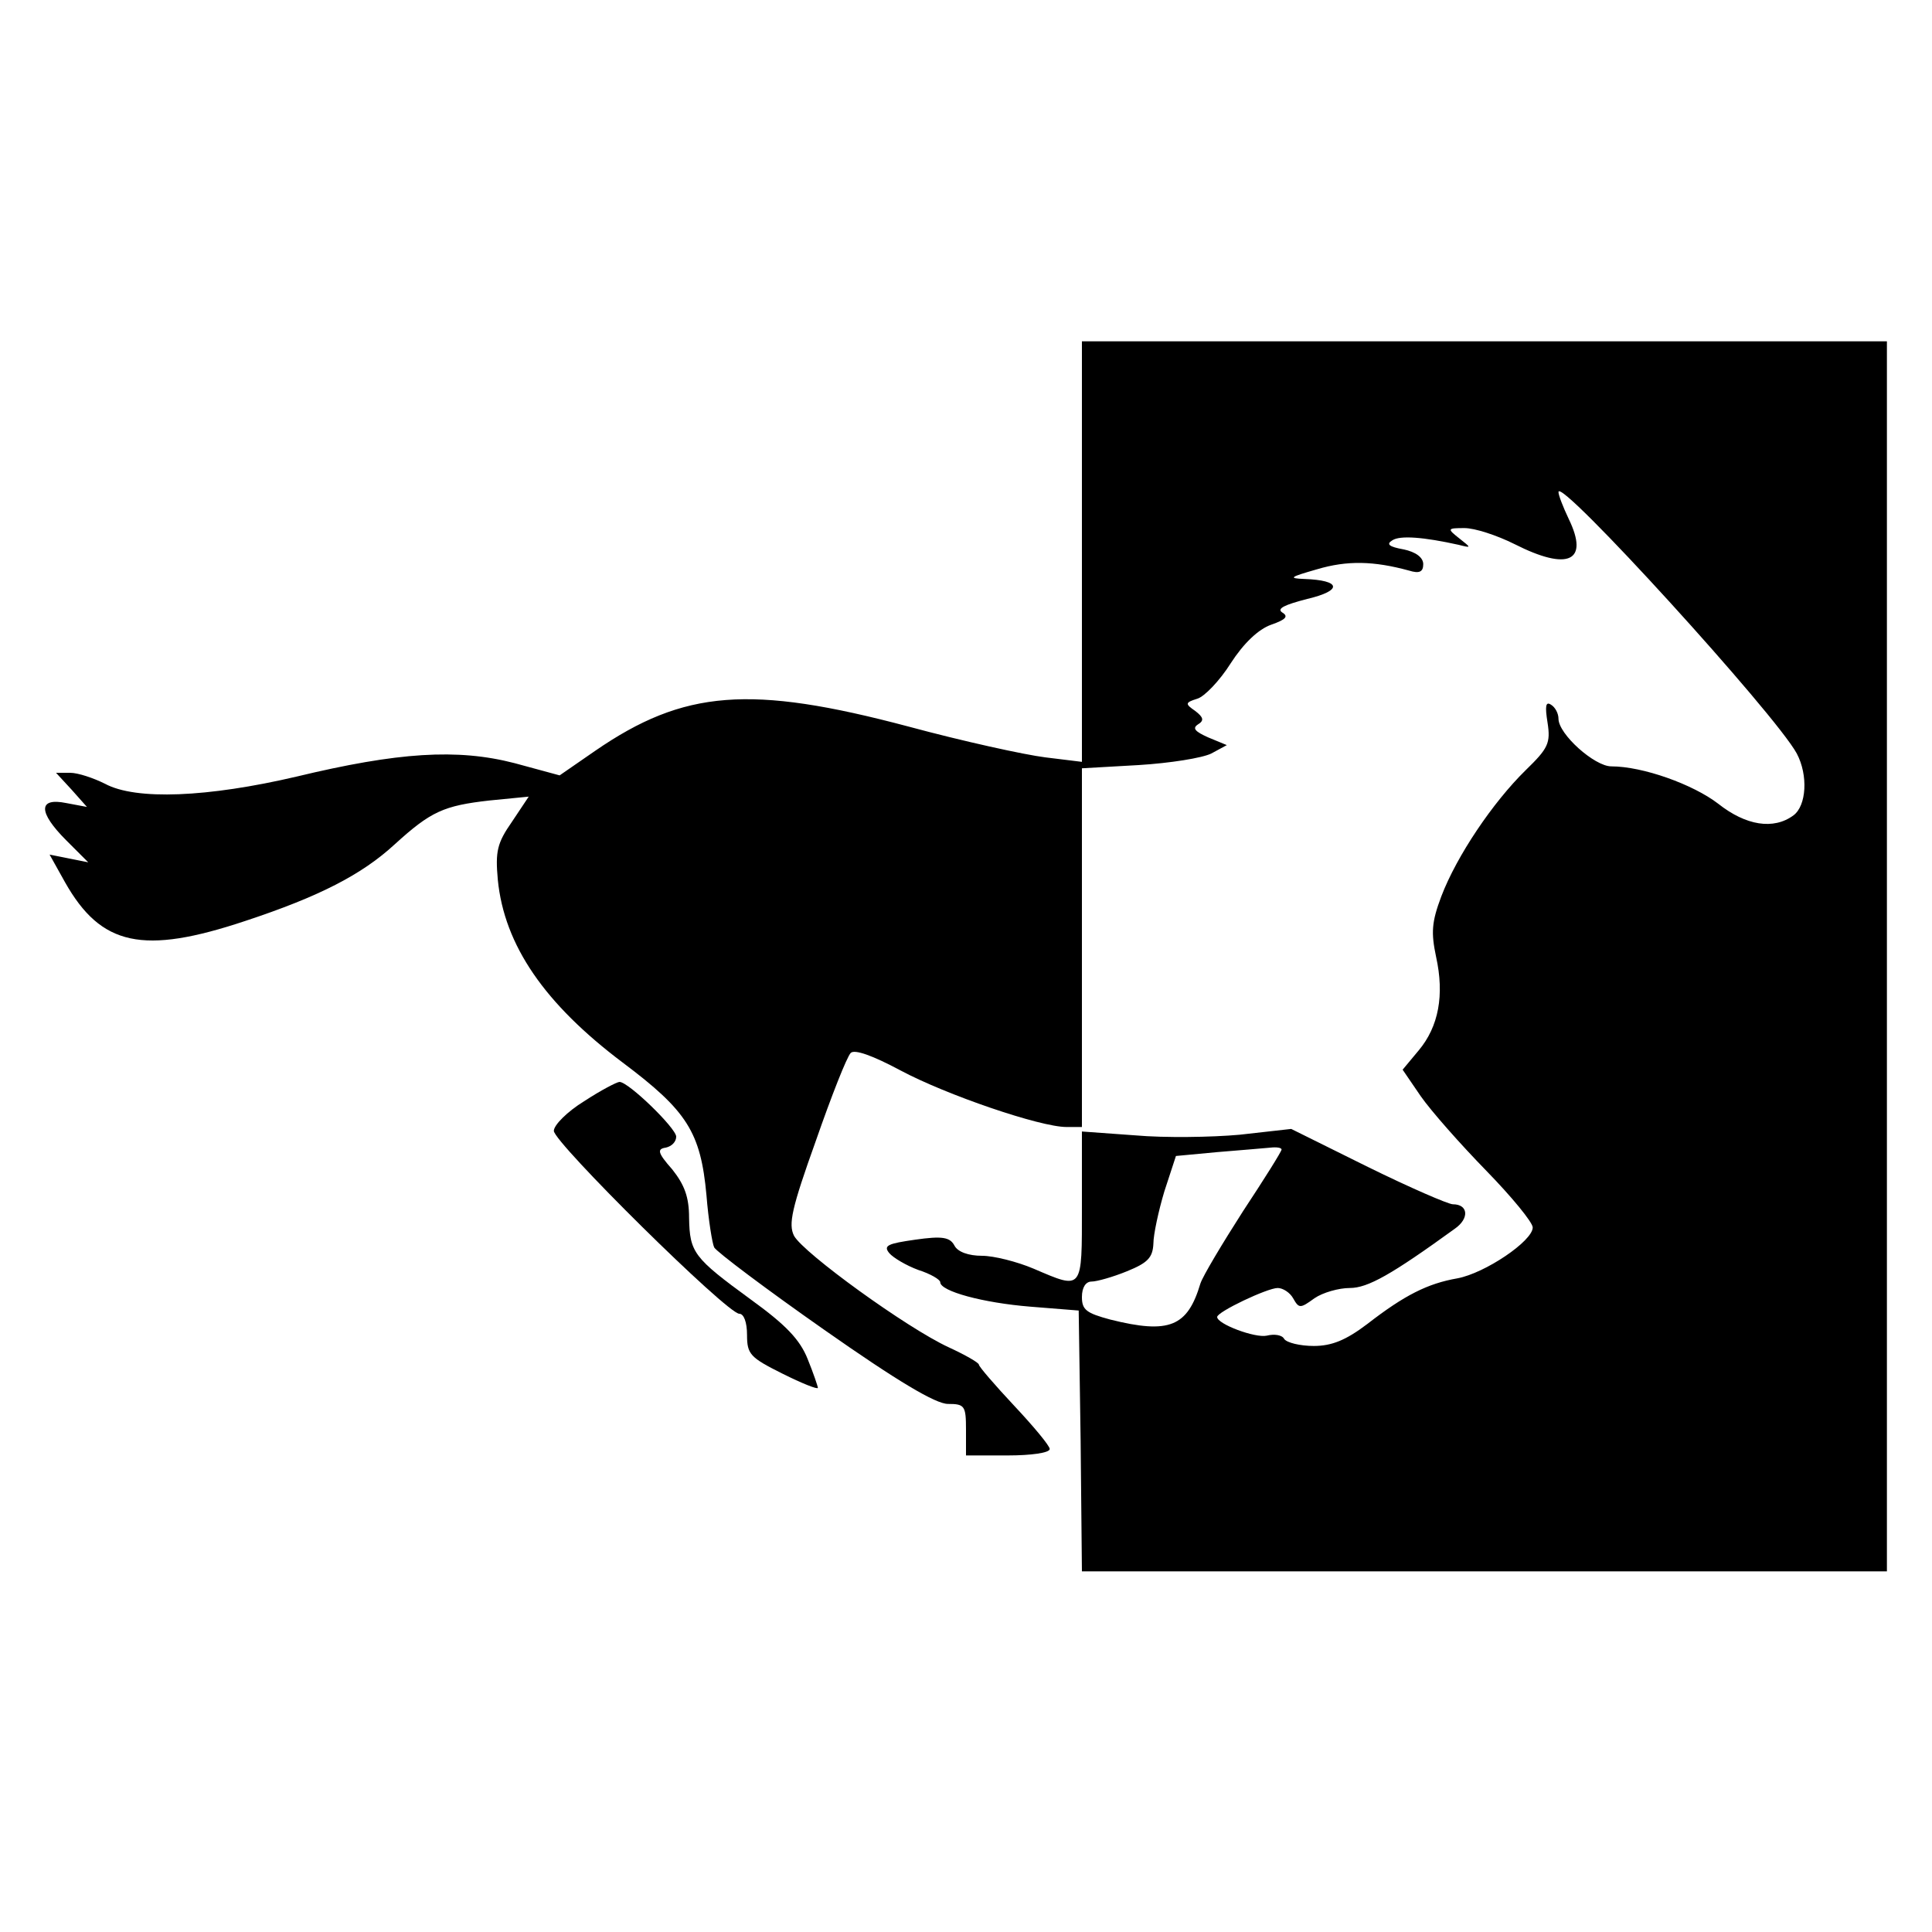
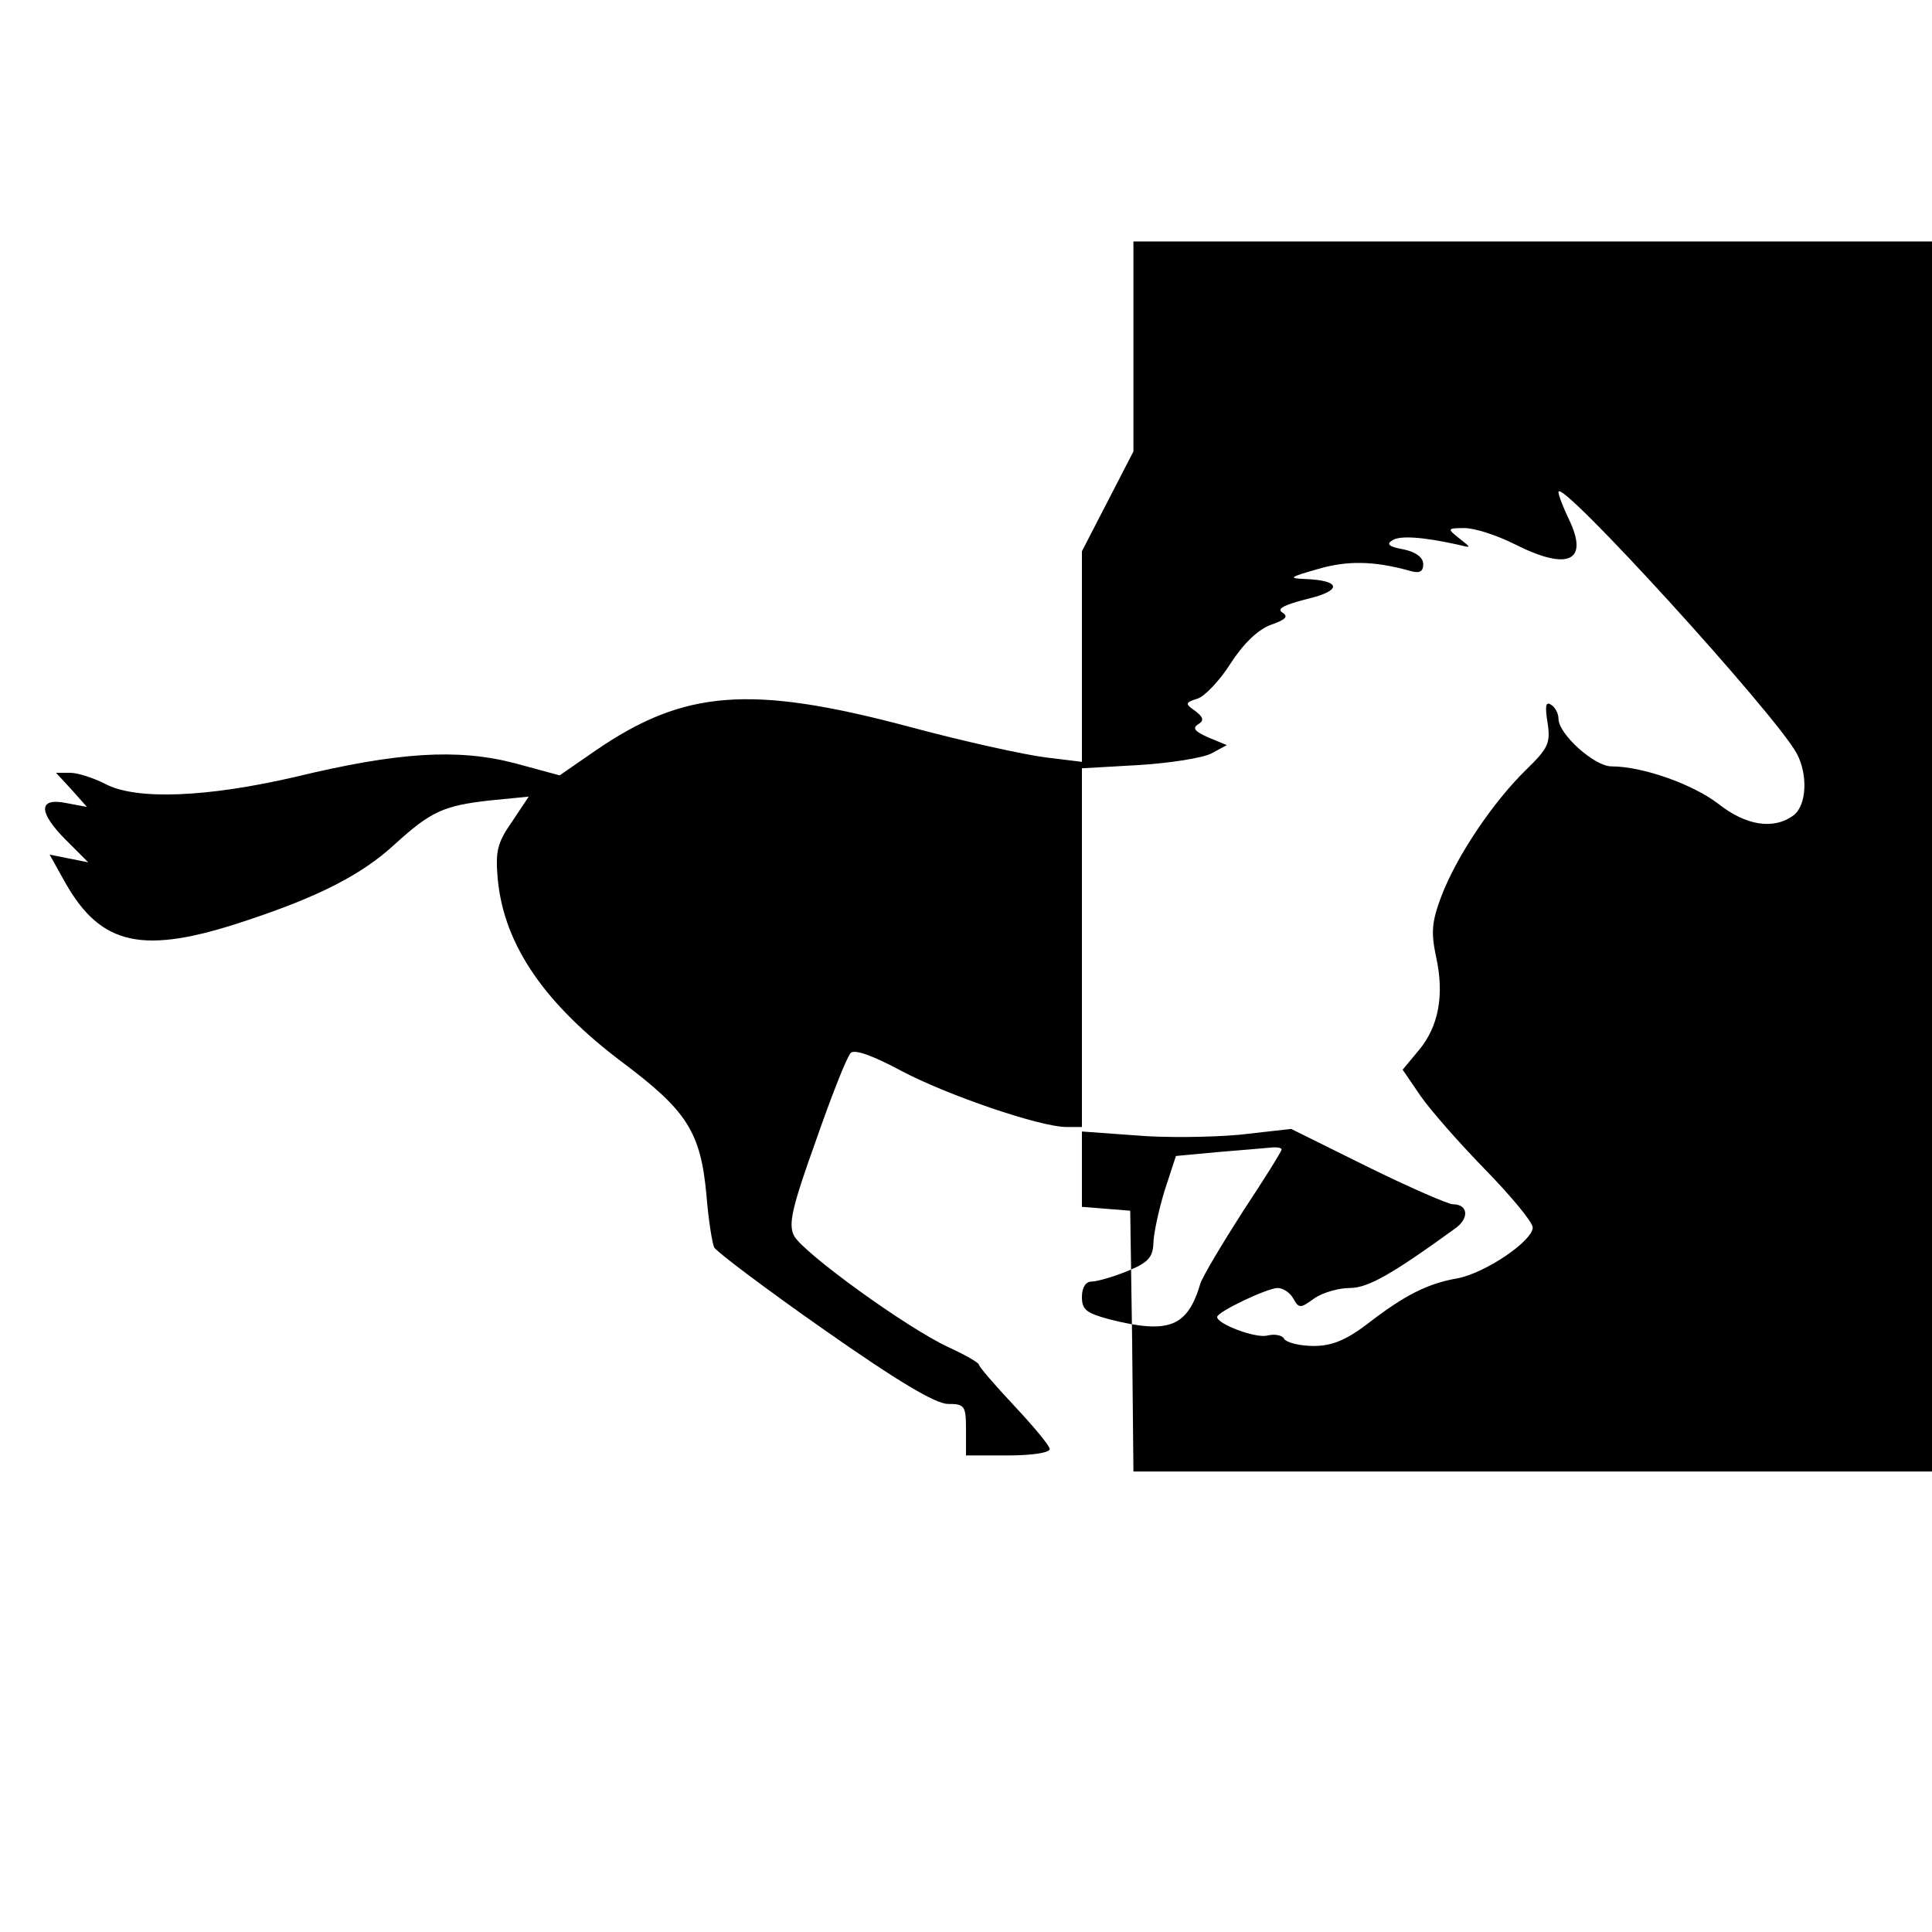
<svg xmlns="http://www.w3.org/2000/svg" version="1.0" width="300pt" height="300pt" viewBox="0 0 300 300" preserveAspectRatio="xMidYMid meet">
  <g transform="translate(0,300) scale(0.1,-0.1)" fill="#000000" stroke="none">
-     <path d="M1680 2144 l0 -327 -57 7 c-32 4 -128 25 -213 48 -245 65 -348 57 -486 -38 l-55 -38 -70 19 c-89 23 -181 17 -339 -21 -137 -32 -249 -37 -297 -11 -18 9 -42 17 -54 17 l-22 0 24 -26 24 -27 -32 6 c-44 9 -44 -14 0 -58 l34 -34 -30 6 -30 6 24 -43 c56 -99 121 -113 280 -60 115 38 181 72 232 119 56 51 76 60 147 68 l61 6 -26 -39 c-23 -33 -26 -46 -22 -90 10 -102 73 -193 194 -284 100 -75 121 -108 130 -206 3 -38 9 -75 12 -81 4 -7 81 -65 171 -128 114 -80 173 -115 192 -115 26 0 28 -3 28 -40 l0 -40 65 0 c36 0 65 4 65 10 0 5 -25 35 -55 67 -30 32 -55 61 -55 64 0 3 -21 15 -47 27 -65 30 -225 146 -240 173 -9 18 -4 42 34 148 24 69 48 130 54 136 6 6 34 -4 77 -27 71 -38 217 -88 258 -88 l24 0 0 279 0 278 88 5 c49 3 99 11 113 18 l24 13 -29 12 c-20 9 -25 14 -16 20 10 6 9 11 -4 21 -16 11 -16 13 3 19 11 3 35 28 52 55 20 31 43 53 63 60 23 8 27 13 17 19 -9 6 4 12 39 21 55 13 53 29 -5 31 -25 1 -22 3 20 15 47 14 88 13 143 -2 16 -5 22 -2 22 10 0 10 -11 19 -31 23 -22 4 -27 8 -17 14 12 8 49 5 103 -7 20 -5 20 -5 1 10 -19 15 -19 16 8 16 16 0 50 -11 78 -25 83 -42 116 -27 84 39 -9 19 -16 37 -16 42 0 25 337 -345 370 -406 18 -34 15 -81 -5 -96 -31 -23 -74 -16 -117 18 -39 30 -117 58 -166 58 -26 0 -82 50 -82 74 0 8 -5 18 -12 22 -8 5 -9 -3 -5 -28 5 -32 1 -40 -34 -74 -51 -50 -107 -133 -131 -196 -15 -40 -16 -56 -8 -94 13 -59 4 -108 -27 -145 l-25 -30 28 -41 c16 -23 62 -75 102 -116 39 -40 72 -80 72 -88 0 -21 -74 -71 -117 -79 -46 -8 -82 -26 -140 -71 -33 -25 -55 -34 -83 -34 -21 0 -42 5 -46 11 -3 6 -15 8 -27 5 -18 -4 -77 18 -77 29 0 8 78 45 94 45 8 0 19 -7 24 -16 9 -16 11 -16 33 0 13 9 38 16 55 16 28 0 65 21 163 92 23 16 21 38 -3 38 -7 0 -67 26 -132 58 l-119 59 -80 -9 c-44 -4 -117 -5 -162 -1 l-83 6 0 -117 c0 -131 2 -129 -75 -96 -26 11 -62 20 -80 20 -21 0 -38 6 -43 16 -7 13 -19 15 -61 9 -42 -6 -50 -9 -40 -21 6 -7 26 -19 45 -26 19 -6 34 -15 34 -19 0 -14 66 -32 140 -38 l75 -6 3 -202 2 -203 625 0 625 0 0 955 0 955 -625 0 -625 0 0 -326z m310 -929 c0 -3 -27 -46 -60 -96 -32 -50 -62 -100 -66 -112 -20 -67 -48 -79 -140 -56 -37 10 -44 15 -44 35 0 15 6 24 15 24 8 0 33 7 55 16 32 13 40 21 41 43 0 14 8 51 17 81 l18 55 64 6 c36 3 73 6 83 7 9 1 17 0 17 -3z" />
-     <path d="M907 1290 c-26 -16 -47 -37 -47 -46 0 -18 269 -284 288 -284 7 0 12 -13 12 -33 0 -30 5 -35 55 -60 30 -15 55 -25 55 -22 0 2 -7 23 -16 45 -12 30 -34 53 -88 92 -89 65 -95 73 -96 127 0 32 -7 51 -26 75 -23 26 -24 32 -10 34 9 2 16 9 16 17 0 13 -74 85 -88 85 -4 0 -29 -13 -55 -30z" />
+     <path d="M1680 2144 l0 -327 -57 7 c-32 4 -128 25 -213 48 -245 65 -348 57 -486 -38 l-55 -38 -70 19 c-89 23 -181 17 -339 -21 -137 -32 -249 -37 -297 -11 -18 9 -42 17 -54 17 l-22 0 24 -26 24 -27 -32 6 c-44 9 -44 -14 0 -58 l34 -34 -30 6 -30 6 24 -43 c56 -99 121 -113 280 -60 115 38 181 72 232 119 56 51 76 60 147 68 l61 6 -26 -39 c-23 -33 -26 -46 -22 -90 10 -102 73 -193 194 -284 100 -75 121 -108 130 -206 3 -38 9 -75 12 -81 4 -7 81 -65 171 -128 114 -80 173 -115 192 -115 26 0 28 -3 28 -40 l0 -40 65 0 c36 0 65 4 65 10 0 5 -25 35 -55 67 -30 32 -55 61 -55 64 0 3 -21 15 -47 27 -65 30 -225 146 -240 173 -9 18 -4 42 34 148 24 69 48 130 54 136 6 6 34 -4 77 -27 71 -38 217 -88 258 -88 l24 0 0 279 0 278 88 5 c49 3 99 11 113 18 l24 13 -29 12 c-20 9 -25 14 -16 20 10 6 9 11 -4 21 -16 11 -16 13 3 19 11 3 35 28 52 55 20 31 43 53 63 60 23 8 27 13 17 19 -9 6 4 12 39 21 55 13 53 29 -5 31 -25 1 -22 3 20 15 47 14 88 13 143 -2 16 -5 22 -2 22 10 0 10 -11 19 -31 23 -22 4 -27 8 -17 14 12 8 49 5 103 -7 20 -5 20 -5 1 10 -19 15 -19 16 8 16 16 0 50 -11 78 -25 83 -42 116 -27 84 39 -9 19 -16 37 -16 42 0 25 337 -345 370 -406 18 -34 15 -81 -5 -96 -31 -23 -74 -16 -117 18 -39 30 -117 58 -166 58 -26 0 -82 50 -82 74 0 8 -5 18 -12 22 -8 5 -9 -3 -5 -28 5 -32 1 -40 -34 -74 -51 -50 -107 -133 -131 -196 -15 -40 -16 -56 -8 -94 13 -59 4 -108 -27 -145 l-25 -30 28 -41 c16 -23 62 -75 102 -116 39 -40 72 -80 72 -88 0 -21 -74 -71 -117 -79 -46 -8 -82 -26 -140 -71 -33 -25 -55 -34 -83 -34 -21 0 -42 5 -46 11 -3 6 -15 8 -27 5 -18 -4 -77 18 -77 29 0 8 78 45 94 45 8 0 19 -7 24 -16 9 -16 11 -16 33 0 13 9 38 16 55 16 28 0 65 21 163 92 23 16 21 38 -3 38 -7 0 -67 26 -132 58 l-119 59 -80 -9 c-44 -4 -117 -5 -162 -1 l-83 6 0 -117 l75 -6 3 -202 2 -203 625 0 625 0 0 955 0 955 -625 0 -625 0 0 -326z m310 -929 c0 -3 -27 -46 -60 -96 -32 -50 -62 -100 -66 -112 -20 -67 -48 -79 -140 -56 -37 10 -44 15 -44 35 0 15 6 24 15 24 8 0 33 7 55 16 32 13 40 21 41 43 0 14 8 51 17 81 l18 55 64 6 c36 3 73 6 83 7 9 1 17 0 17 -3z" />
  </g>
</svg>